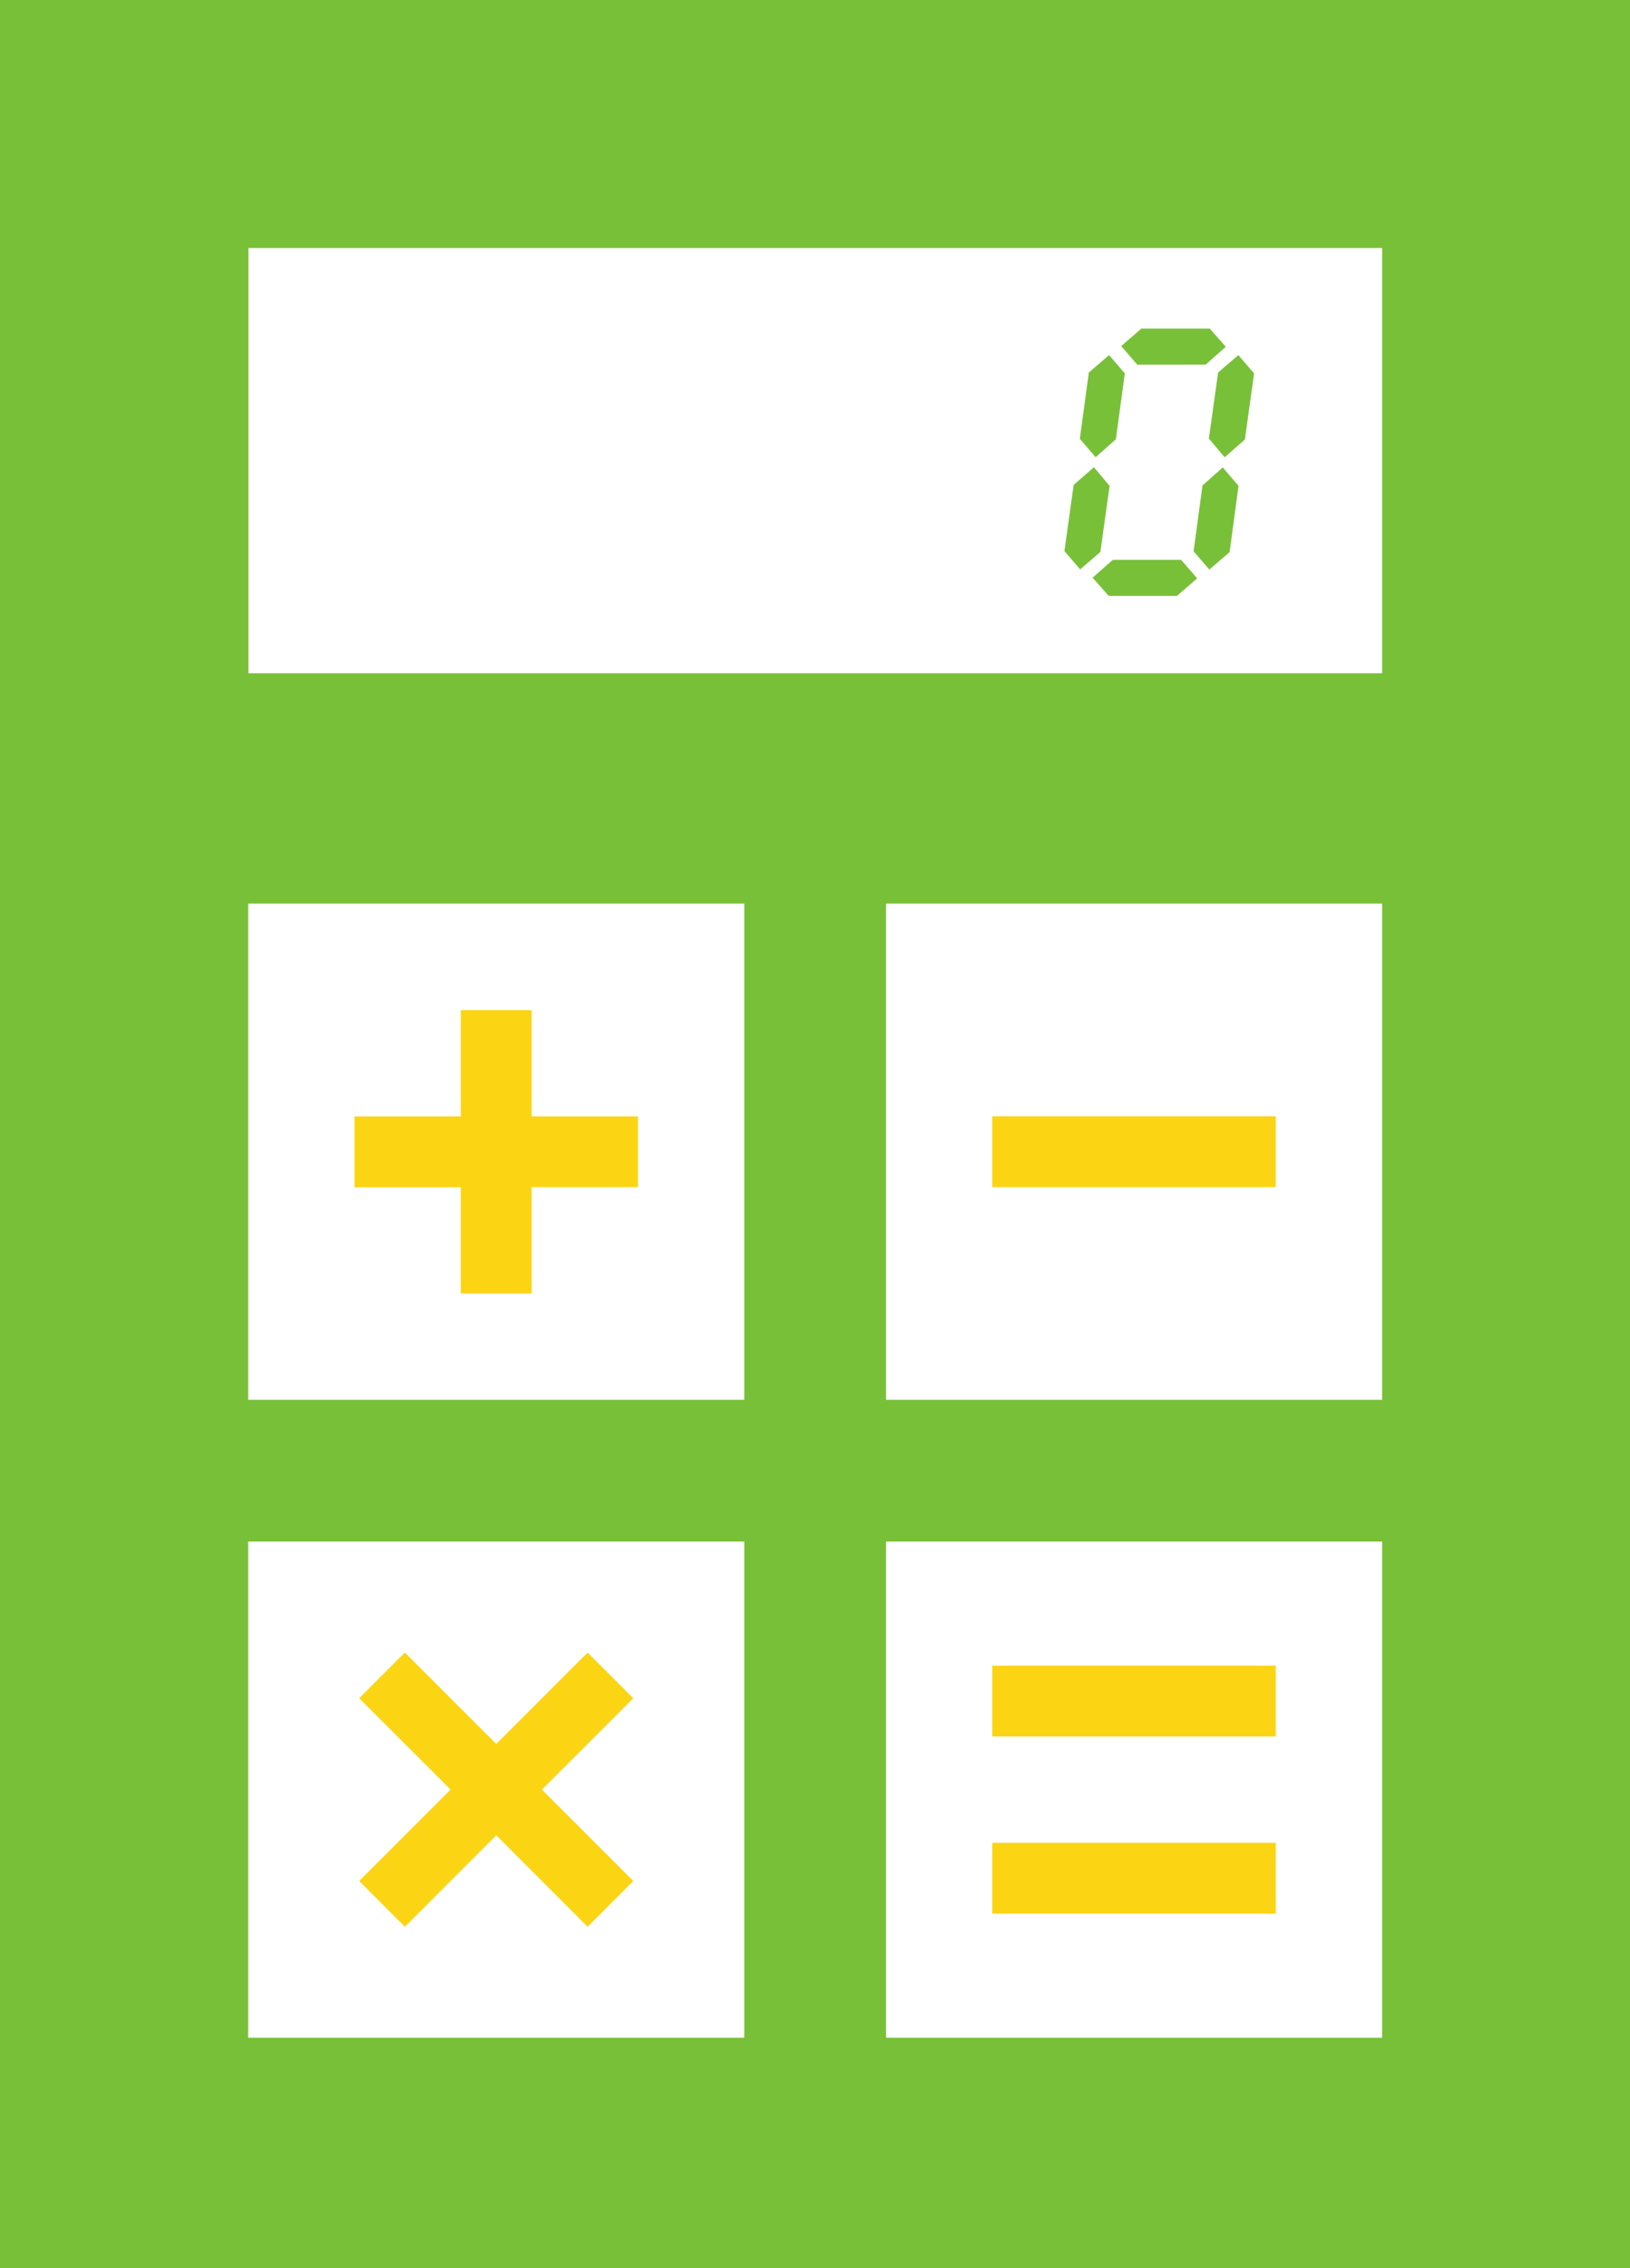
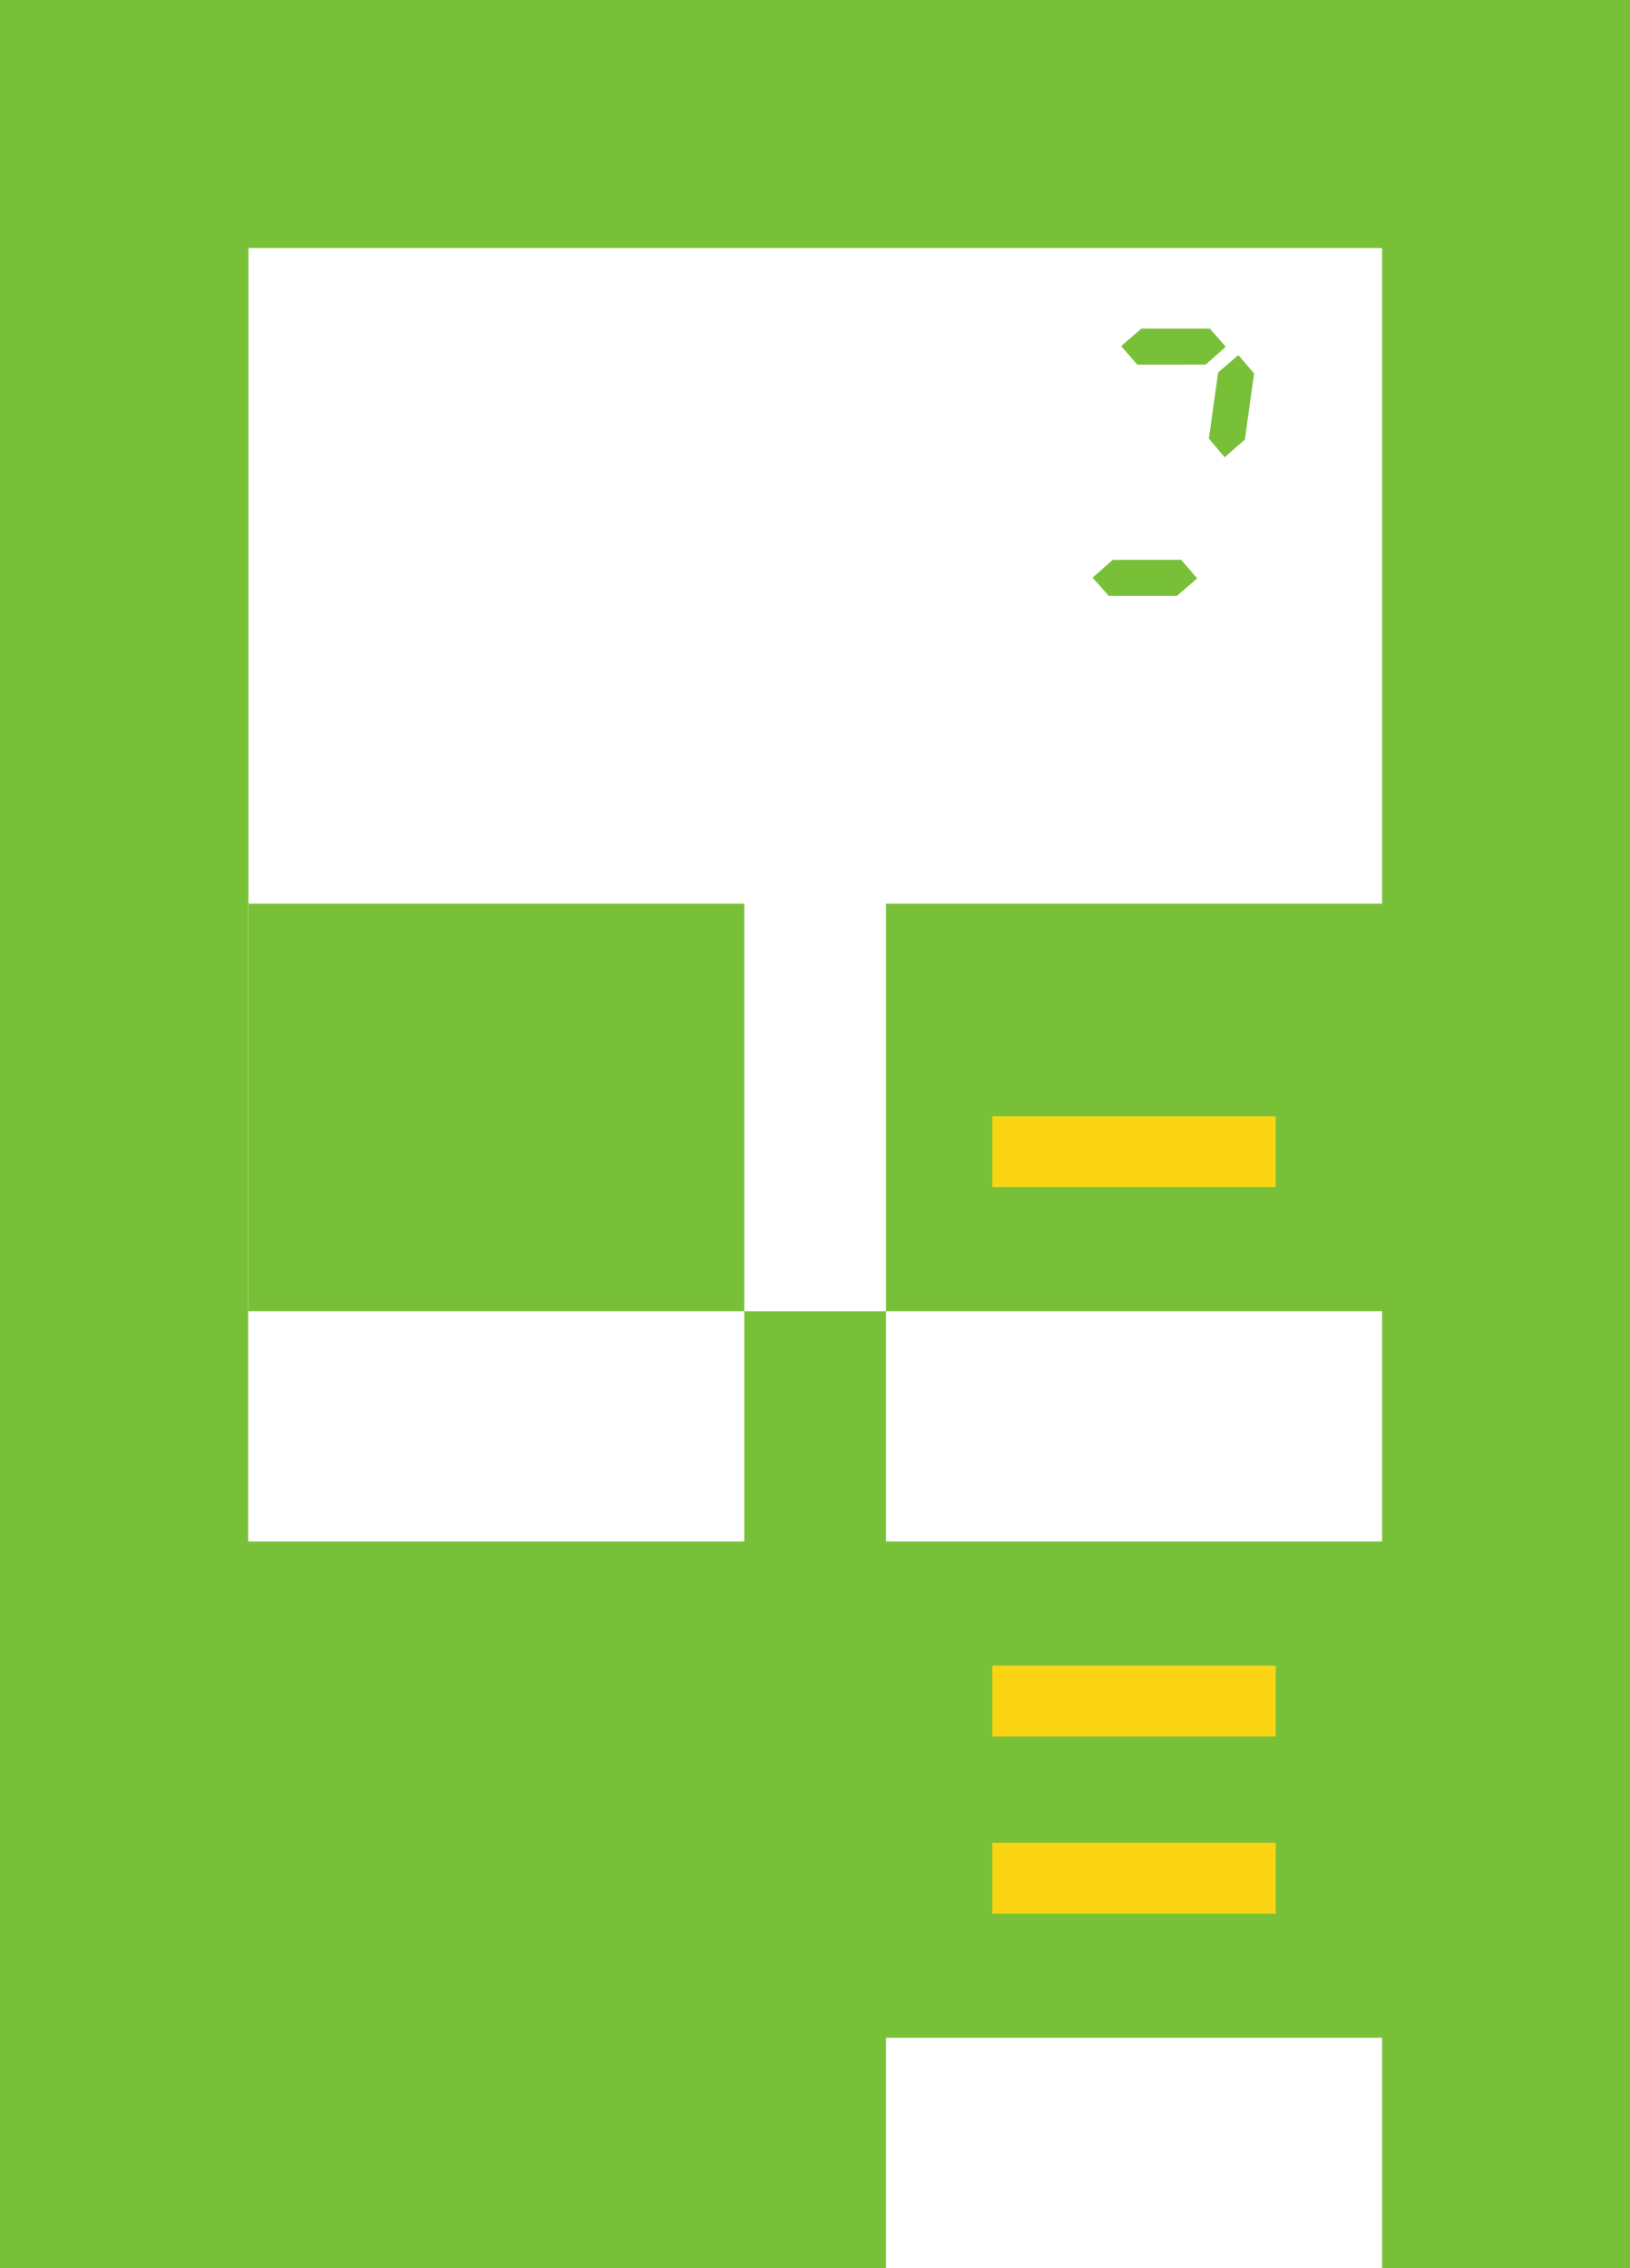
<svg xmlns="http://www.w3.org/2000/svg" width="38.532" height="53.61" viewBox="0 0 38.532 53.61">
  <g id="icon_dentaku" transform="translate(-72)">
-     <path id="パス_289" data-name="パス 289" d="M72,0V53.61h38.532V0ZM89.594,48.163H77.867V36.436H89.594Zm0-15.078H77.867V21.358H89.594Zm15.078,15.078H92.945V36.436h11.727Zm0-15.078H92.945V21.358h11.727Zm0-17.172h-26.8V5.862h26.8Z" fill="#79c039" />
+     <path id="パス_289" data-name="パス 289" d="M72,0V53.61h38.532V0ZM89.594,48.163H77.867V36.436H89.594ZH77.867V21.358H89.594Zm15.078,15.078H92.945V36.436h11.727Zm0-15.078H92.945V21.358h11.727Zm0-17.172h-26.8V5.862h26.8Z" fill="#79c039" />
    <rect id="長方形_418" data-name="長方形 418" width="6.701" height="1.675" transform="translate(95.457 26.384)" fill="#fbd514" />
-     <path id="パス_290" data-name="パス 290" d="M154.544,234.685h1.675v-2.513h2.513V230.5h-2.513v-2.513h-1.675V230.5h-2.513v1.675h2.513Z" transform="translate(-71.651 -204.113)" fill="#fbd514" />
-     <path id="パス_291" data-name="パス 291" d="M154.174,379.513l2.16-2.163,2.16,2.163,1.08-1.083-2.16-2.16,2.16-2.159-1.08-1.08-2.16,2.16-2.16-2.16-1.08,1.08,2.16,2.159-2.16,2.16Z" transform="translate(-72.603 -333.972)" fill="#fbd514" />
    <rect id="長方形_419" data-name="長方形 419" width="6.701" height="1.675" transform="translate(95.457 39.368)" fill="#fbd514" />
    <rect id="長方形_420" data-name="長方形 420" width="6.701" height="1.675" transform="translate(95.457 43.556)" fill="#fbd514" />
-     <path id="パス_292" data-name="パス 292" d="M313.148,107.472l.218-1.561-.371-.442-.479.419-.218,1.564.373.432Z" transform="translate(-215.136 -94.426)" fill="#79c039" />
-     <path id="パス_293" data-name="パス 293" d="M316.649,82.144l.211-1.556-.373-.432-.478.412-.213,1.567.375.435Z" transform="translate(-218.27 -71.763)" fill="#79c039" />
    <path id="パス_294" data-name="パス 294" d="M319.15,126.375l-.478.422.381.43h1.613l.478-.414-.38-.439Z" transform="translate(-220.844 -113.143)" fill="#79c039" />
    <path id="パス_295" data-name="パス 295" d="M327.137,75.024l.476-.422-.38-.43h-1.615l-.478.414.38.439Z" transform="translate(-226.636 -66.406)" fill="#79c039" />
-     <path id="パス_296" data-name="パス 296" d="M341.68,105.9l-.211,1.556.373.432.479-.412.211-1.567-.373-.435Z" transform="translate(-241.254 -94.426)" fill="#79c039" />
    <path id="パス_297" data-name="パス 297" d="M344.922,82.129l.373.442.478-.419.218-1.564-.373-.432-.478.412Z" transform="translate(-244.345 -71.763)" fill="#79c039" />
  </g>
</svg>